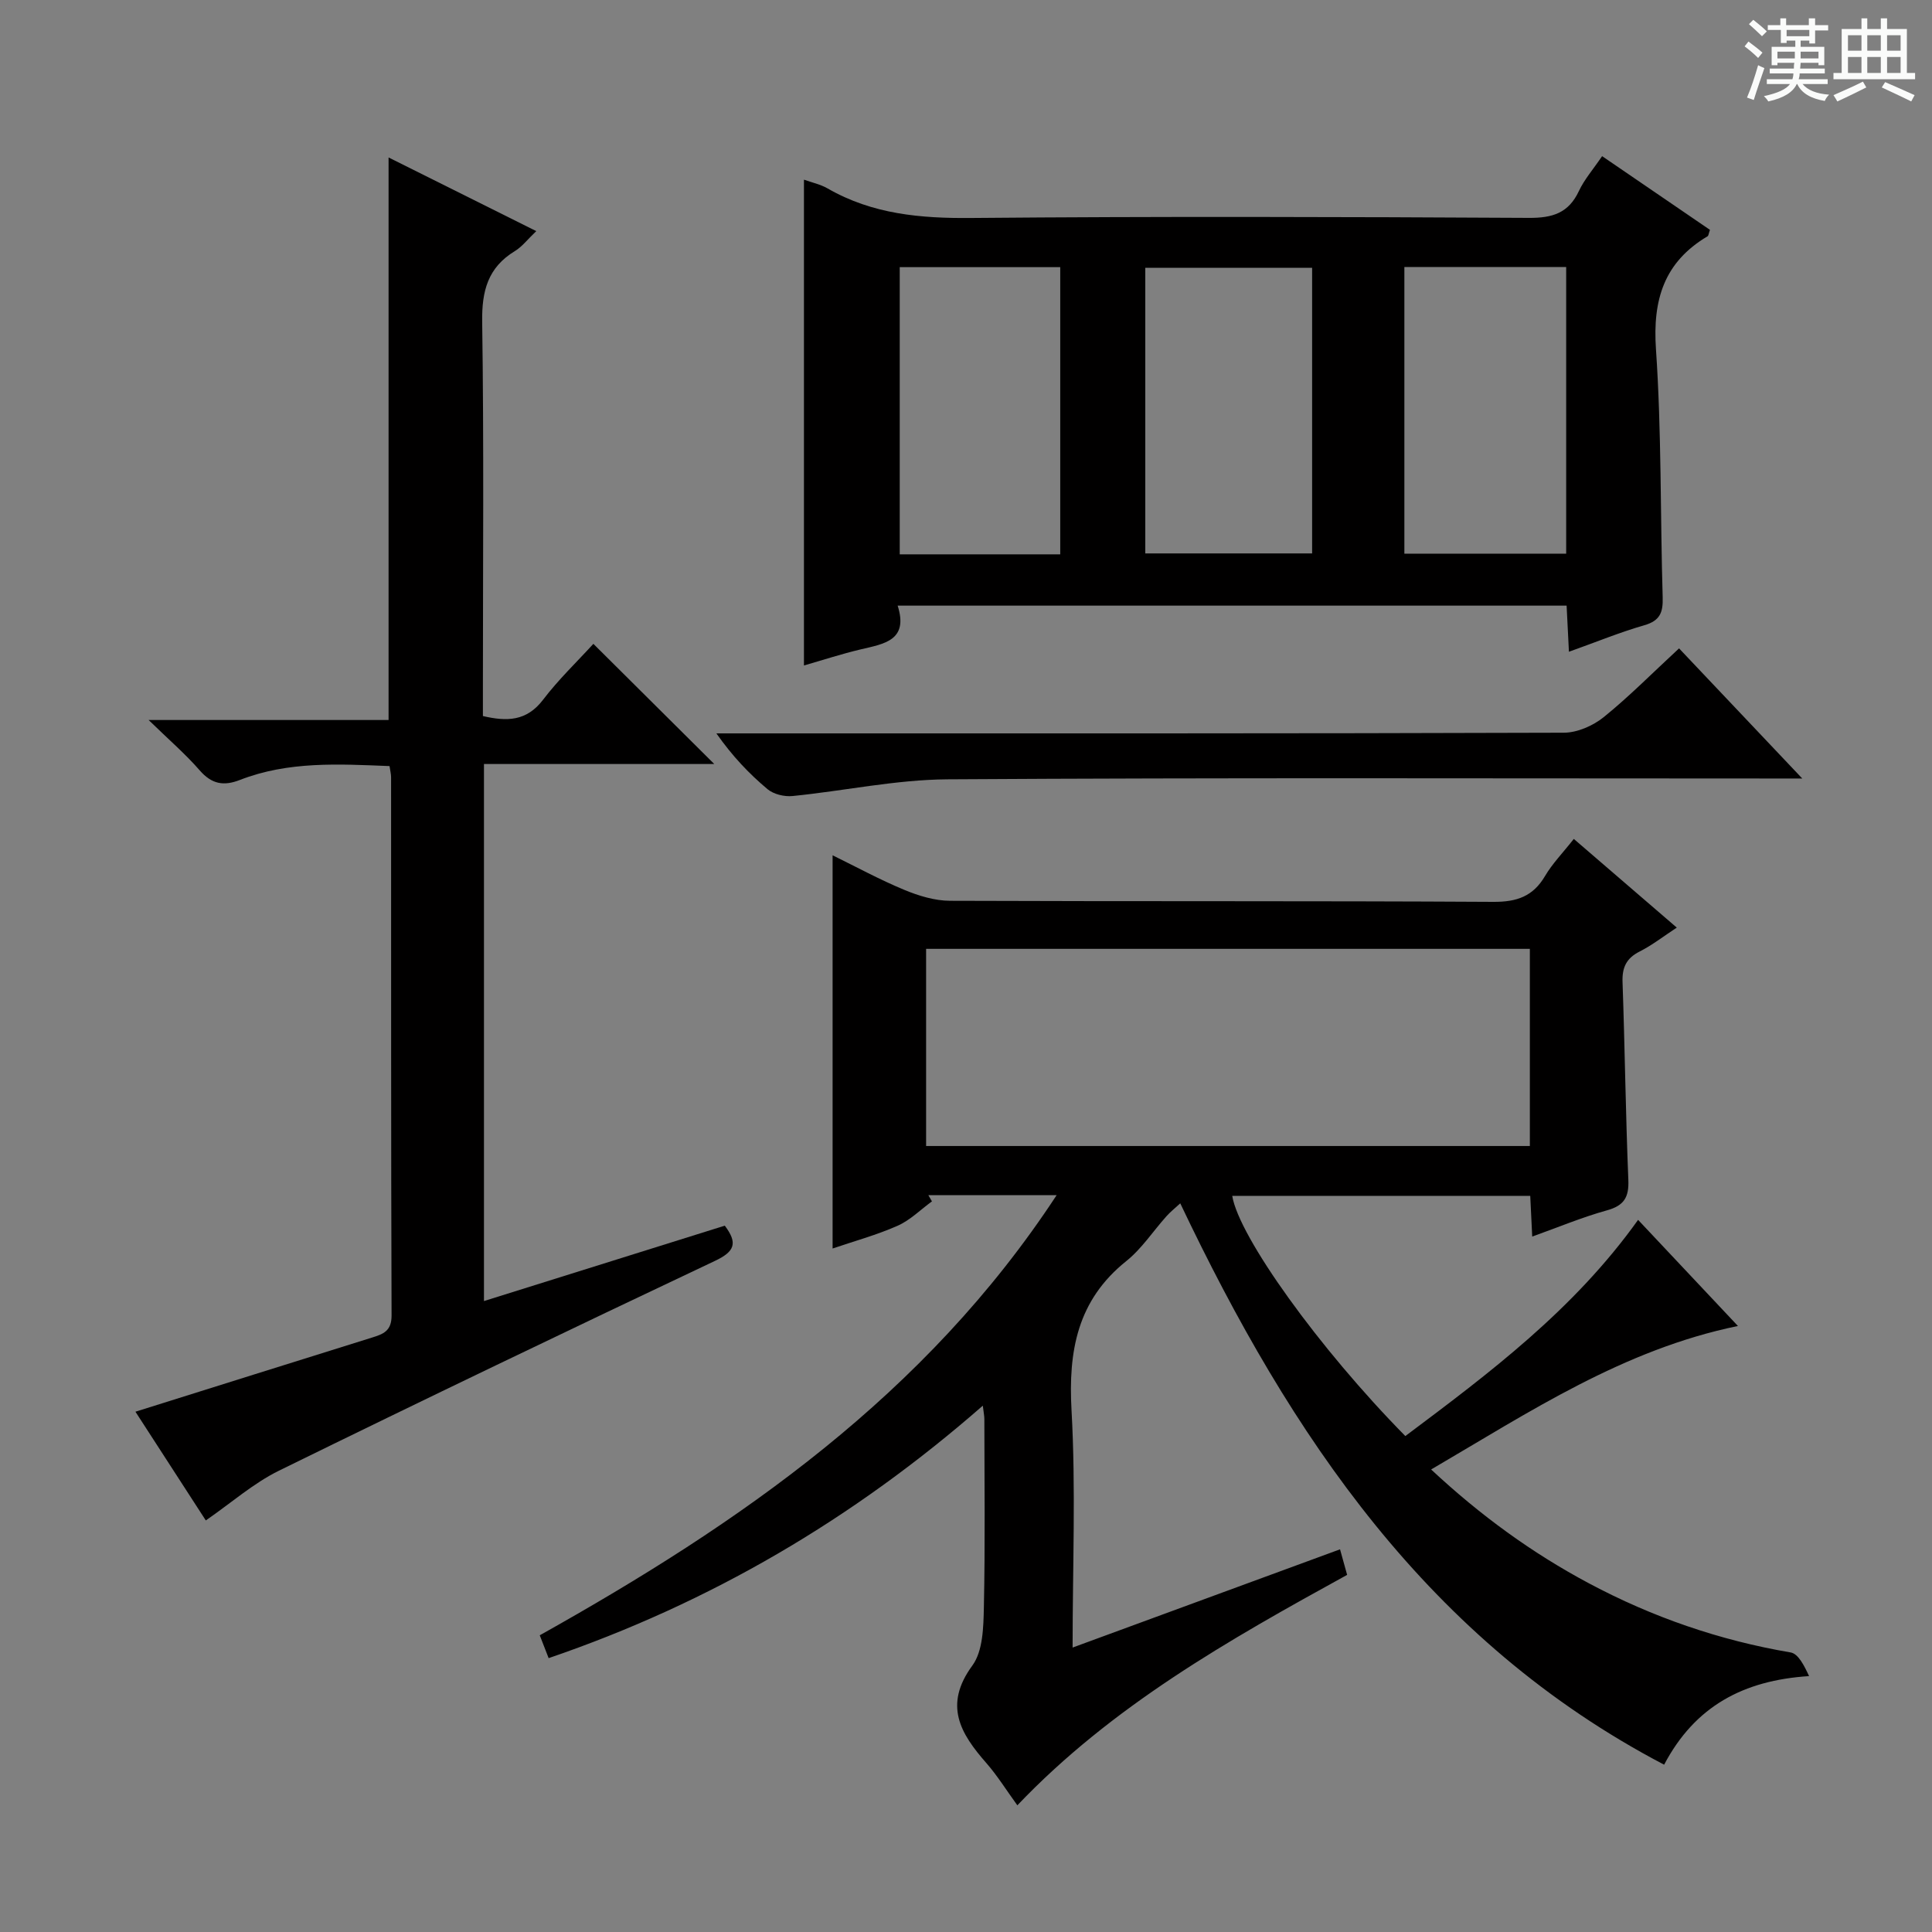
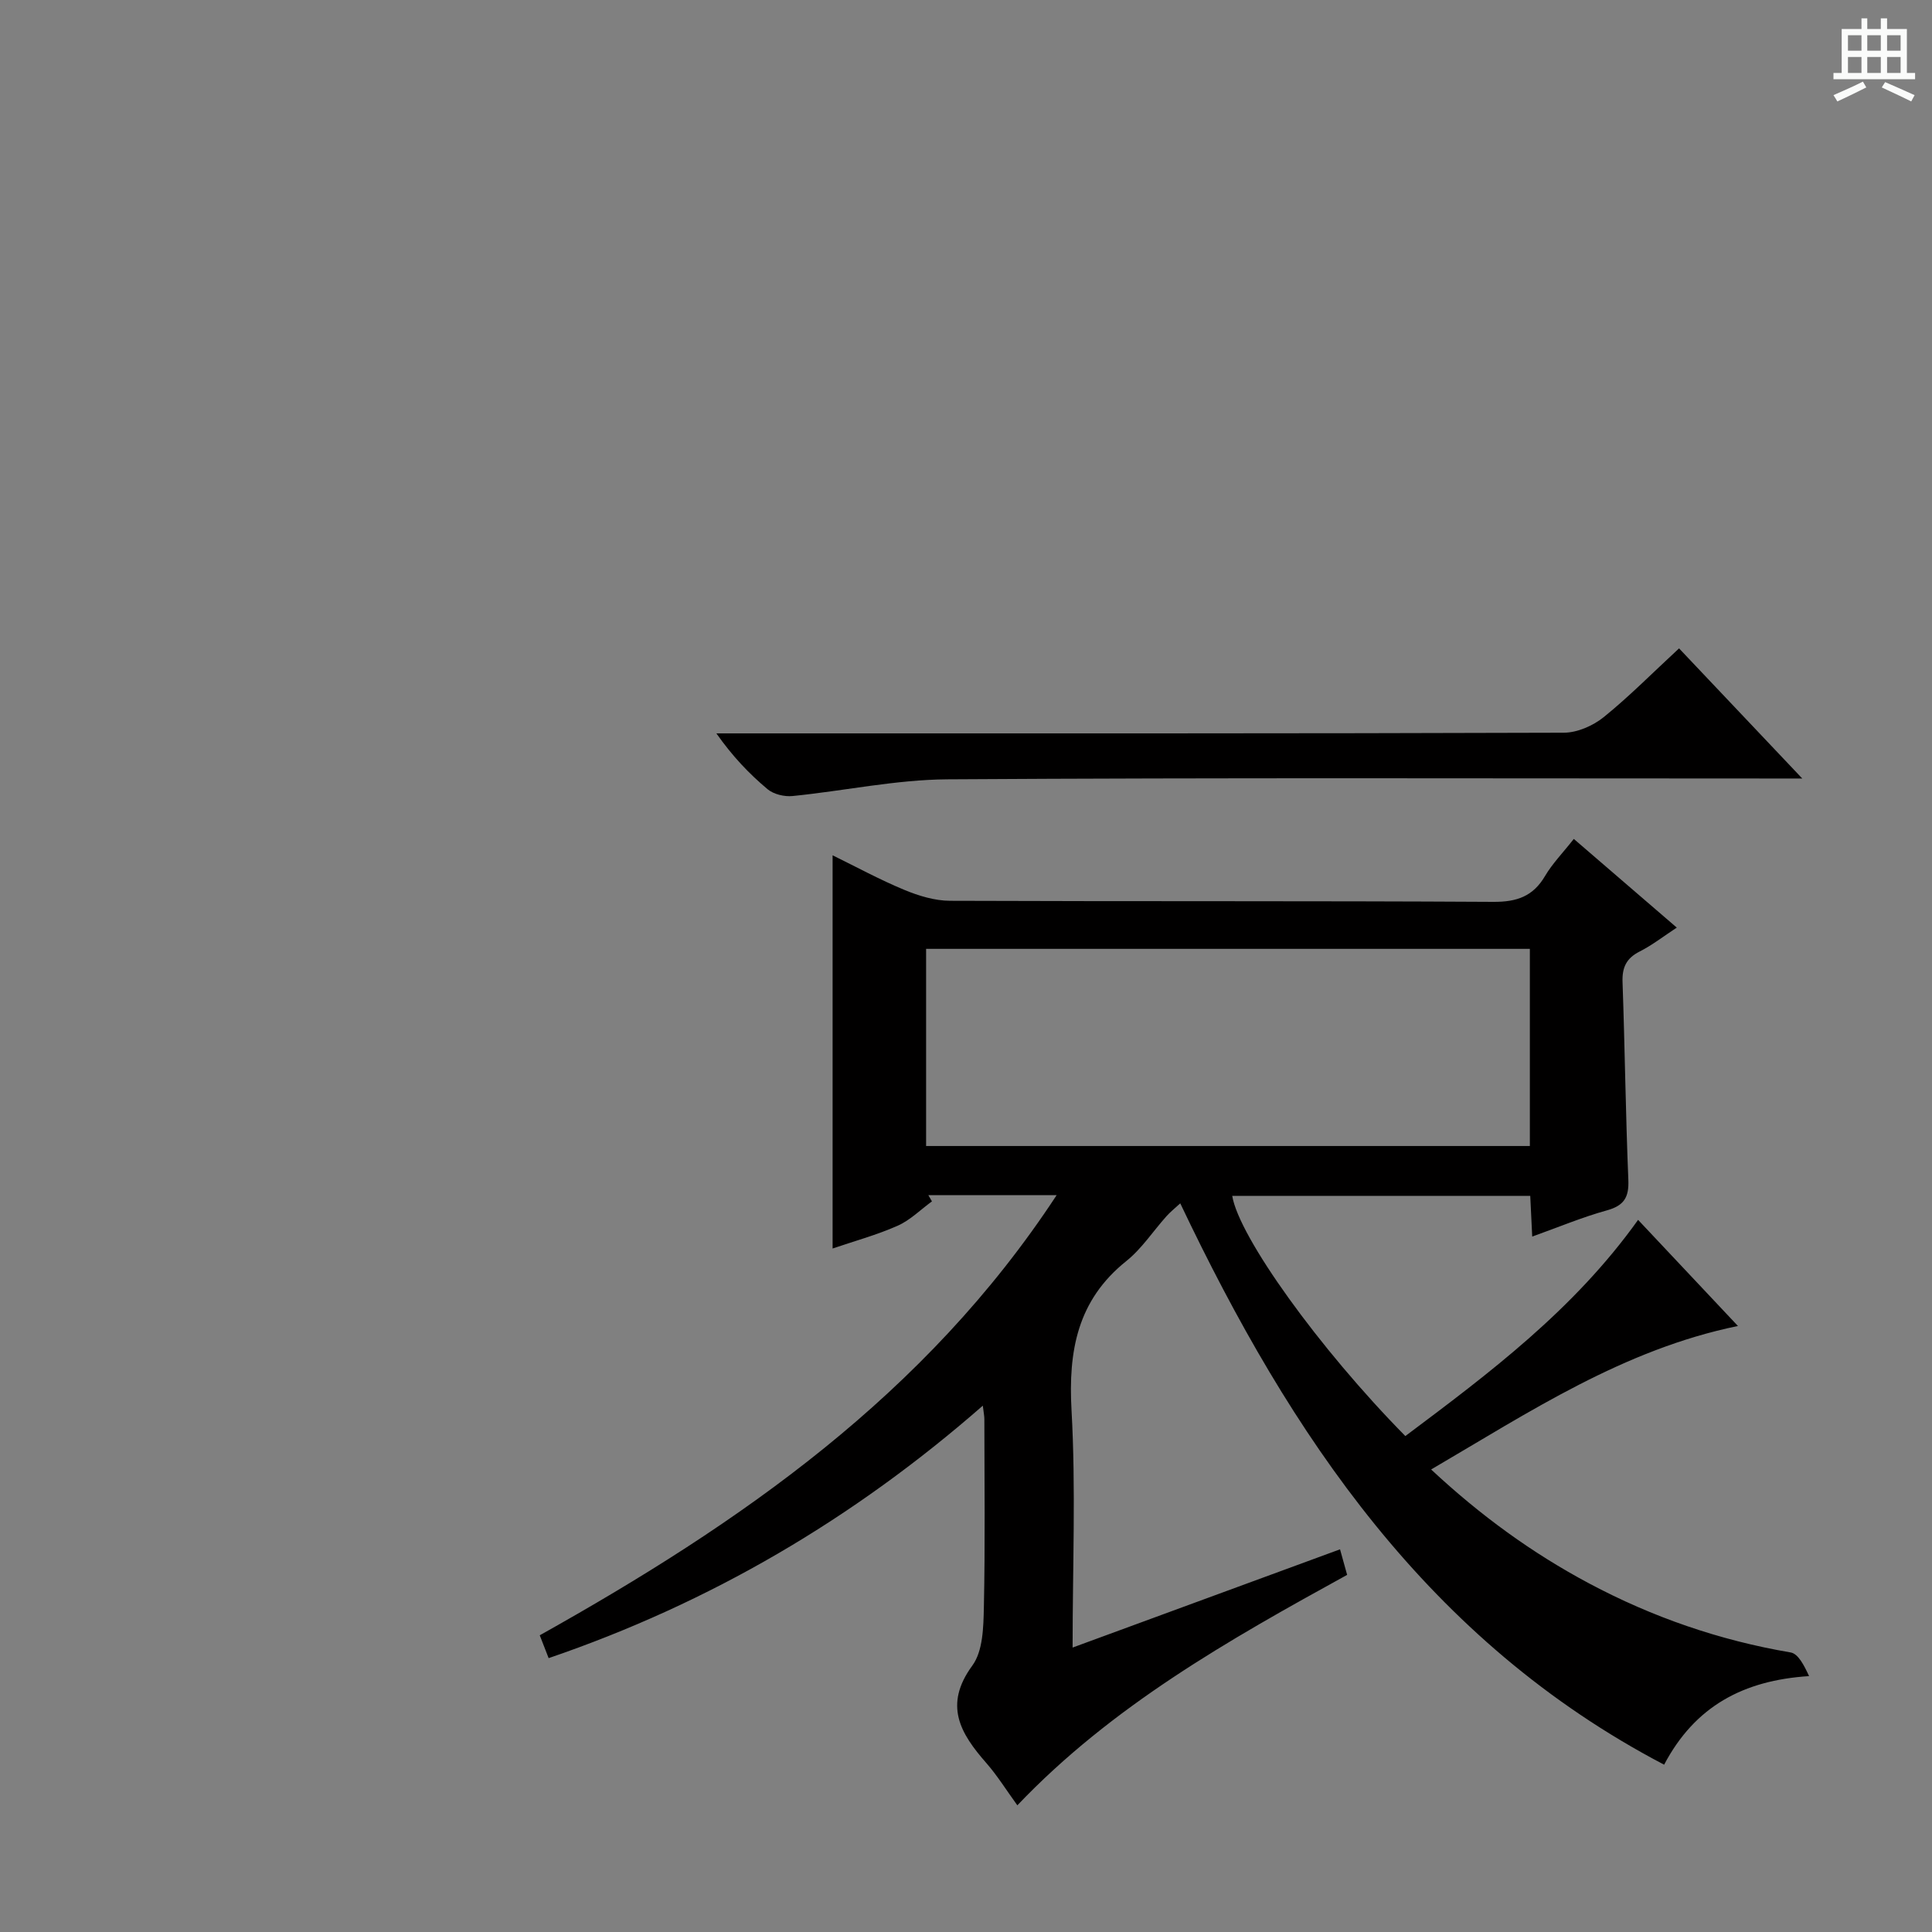
<svg xmlns="http://www.w3.org/2000/svg" enable-background="new 0 0 400 400" viewBox="0 0 400 400">
  <rect x="0" y="0" width="400" height="400" fill="#808080" stroke="none" />
-   <path d="m361.2 9.6.8-1c.9.7 1.9 1.4 2.9 2.3l-.9 1.1c-1-1-2-1.8-2.8-2.4zm.5 10.6c.9-2.1 1.6-4.3 2.3-6.7.4.2.8.4 1.3.6-.7 2.1-1.5 4.3-2.2 6.6zm.4-15.2.9-.9c1 .8 2 1.6 2.8 2.4l-1 1c-.9-.9-1.8-1.7-2.7-2.5zm12.5-1.2h1.2v1.4h2.7v1.1h-2.7v2.7h-1.2v-.6h-1.8v1.3h4.9v3.8h-1.2v-.5h-3.7c0 .4-.1.9-.1 1.2h5.1v1h-5.2c0 .5-.1.9-.2 1.2h6v1h-5.2c1.1 1.3 2.9 2 5.5 2.2-.4.4-.7.8-.9 1.3-2.9-.5-4.8-1.6-5.7-3.5h-.1c-.8 1.7-2.7 2.9-5.9 3.6-.2-.4-.6-.8-.9-1.1 2.8-.6 4.6-1.4 5.4-2.5h-4.8v-1h5.3c.1-.3.2-.7.2-1.2h-4.9v-1h5c0-.4 0-.8.1-1.2h-3.5v.5h-1.2v-3.8h4.9v-1.3h-1.8v.5h-1.2v-2.7h-2.7v-1h2.6v-1.4h1.2v1.4h4.7v-1.4zm-6.6 8.3h3.6c0-.4 0-.9 0-1.4h-3.6zm1.9-4.6h4.7v-1.3h-4.7zm6.6 3.2h-3.7v1.4h3.7z" fill="#fafbfa" />
  <path d="m385.3 3.8h1.3v2.2h2.8v-2.2h1.3v2.2h4.1v9.1h1.7v1.3h-16.9v-1.3h1.7v-9.1h4.1v-2.2zm.4 13.1.7 1.2c-1.8.9-3.8 1.9-6 2.9-.2-.4-.5-.8-.8-1.3 2.3-1 4.3-1.9 6.1-2.8zm-3.1-6.4h2.8v-3.2h-2.8zm0 4.6h2.8v-3.3h-2.8zm4-4.6h2.8v-3.2h-2.8zm0 4.6h2.8v-3.3h-2.8zm3.7 1.9c2.1.9 4.1 1.8 6.1 2.7l-.7 1.3c-2.2-1.1-4.2-2-6.1-2.9zm3.2-9.7h-2.8v3.2h2.8zm-2.8 7.8h2.8v-3.3h-2.8z" fill="#fafbfa" />
  <g fill="#010000">
    <path d="m222.07 341.11c18.67-6.86 36.84-13.53 55.37-20.34.51 1.85.97 3.49 1.47 5.29-24.53 13.49-48.68 27.14-68.28 47.71-2.28-3.14-4.13-6.13-6.41-8.74-5.39-6.14-8.91-12-2.91-20.19 2.21-3.01 2.3-7.97 2.39-12.06.28-12.99.11-25.99.1-38.99 0-.6-.13-1.2-.32-2.76-26.88 23.51-56.48 40.84-89.89 52.27-.62-1.6-1.19-3.05-1.84-4.73 41.47-23.21 79.87-49.73 107.02-91.13-9.77 0-18.17 0-26.57 0l.75 1.29c-2.36 1.72-4.51 3.9-7.11 5.05-4.32 1.91-8.93 3.17-13.46 4.71 0-27.31 0-54.05 0-81.41 4.9 2.4 9.76 5.05 14.85 7.16 2.97 1.23 6.3 2.25 9.47 2.26 37.49.15 74.98 0 112.48.22 4.87.03 8.22-1.13 10.71-5.36 1.5-2.55 3.64-4.73 5.95-7.67 7.03 6.05 13.88 11.94 21.32 18.36-2.82 1.85-5.13 3.66-7.69 4.95-2.77 1.4-3.65 3.31-3.54 6.35.48 13.64.64 27.29 1.2 40.92.15 3.6-.86 5.33-4.43 6.32-5.09 1.41-10 3.47-15.47 5.43-.14-2.91-.27-5.47-.41-8.43-20.61 0-41.17 0-61.7 0 1.36 8.42 17.93 31.56 35.84 49.73 17.45-13.07 34.92-26.17 48.19-44.76 6.86 7.3 13.52 14.37 20.67 21.97-23.74 4.89-43.06 17.75-63.52 29.71 10.25 9.56 20.94 17.32 32.71 23.59 13.14 7 27.01 11.79 41.72 14.29 1.59.27 2.8 2.7 3.82 4.9-13.6.87-23.64 6.24-30.01 18.34-48.77-25.54-77.31-68.09-100.18-116.22-1.06.98-2.04 1.75-2.85 2.66-2.78 3.1-5.12 6.73-8.32 9.29-10.14 8.12-12.03 18.59-11.34 30.93.9 16.09.22 32.27.22 49.09zm-30.33-144.66v40.82h125c0-13.73 0-27.14 0-40.82-41.65 0-83.04 0-125 0z" />
-     <path d="m324.83 134.94c-.18-3.68-.32-6.46-.48-9.55-46.13 0-91.99 0-138.5 0 2.29 7.2-2.78 7.91-7.62 9.05-4.01.95-7.95 2.24-11.78 3.34 0-33.6 0-66.99 0-100.58 1.56.57 3.38.94 4.91 1.82 9.26 5.33 19.23 6.21 29.75 6.11 38.47-.34 76.95-.23 115.43-.02 4.87.03 8.21-.98 10.35-5.55 1.11-2.38 2.91-4.43 4.81-7.23 7.55 5.16 14.98 10.24 22.33 15.26-.28.77-.29 1.21-.5 1.33-8.99 5.34-11.39 13.11-10.68 23.39 1.17 17.08.88 34.25 1.39 51.38.09 3.1-.54 4.82-3.8 5.76-5.08 1.46-9.99 3.49-15.61 5.49zm-87.71-20.36h34.54c0-19.82 0-39.5 0-59.13-11.71 0-23.07 0-34.54 0zm87.14-59.3c-11.27 0-22.21 0-33.5 0v59.35h33.5c0-19.96 0-39.55 0-59.35zm-104.75 59.49c0-20.15 0-39.69 0-59.46-11.2 0-22.09 0-33.23 0v59.46z" />
-     <path d="m42.61 314.79c-4.79-7.39-9.8-15.14-14.57-22.51 16.57-5.2 32.79-10.3 49.01-15.36 2.32-.72 4.03-1.37 4.02-4.55-.13-37.15-.08-74.3-.1-111.45 0-.64-.17-1.28-.32-2.31-10.51-.42-20.95-1.04-30.98 2.87-3.38 1.32-5.84.86-8.31-1.97-2.94-3.38-6.37-6.33-10.59-10.44h49.68c0-39.07 0-77.43 0-116.47 10.1 5.04 20.05 10 30.58 15.25-1.81 1.72-2.93 3.22-4.41 4.12-5.6 3.4-6.88 8.24-6.79 14.63.37 25.32.15 50.64.15 75.96v5.69c4.95 1.15 9.04 1.11 12.46-3.38 3.2-4.21 7.08-7.91 10.41-11.57 8.3 8.25 16.41 16.31 25.03 24.88-15.93 0-31.7 0-47.68 0v111.19c16.71-5.23 33.23-10.4 49.86-15.61 2.73 3.62 2.06 5.36-2.05 7.3-30.19 14.28-60.3 28.73-90.28 43.44-5.26 2.59-9.82 6.63-15.12 10.29z" />
    <path d="m347.63 134.24c8.48 8.96 16.54 17.47 25.51 26.94-3.06 0-4.81 0-6.56 0-56.8 0-113.61-.19-170.41.17-10.7.07-21.37 2.39-32.08 3.46-1.69.17-3.91-.36-5.17-1.41-3.82-3.2-7.28-6.83-10.6-11.56h5.55c56.64 0 113.27.05 169.91-.14 2.79-.01 6.04-1.44 8.26-3.23 5.29-4.28 10.09-9.15 15.59-14.23z" />
  </g>
</svg>